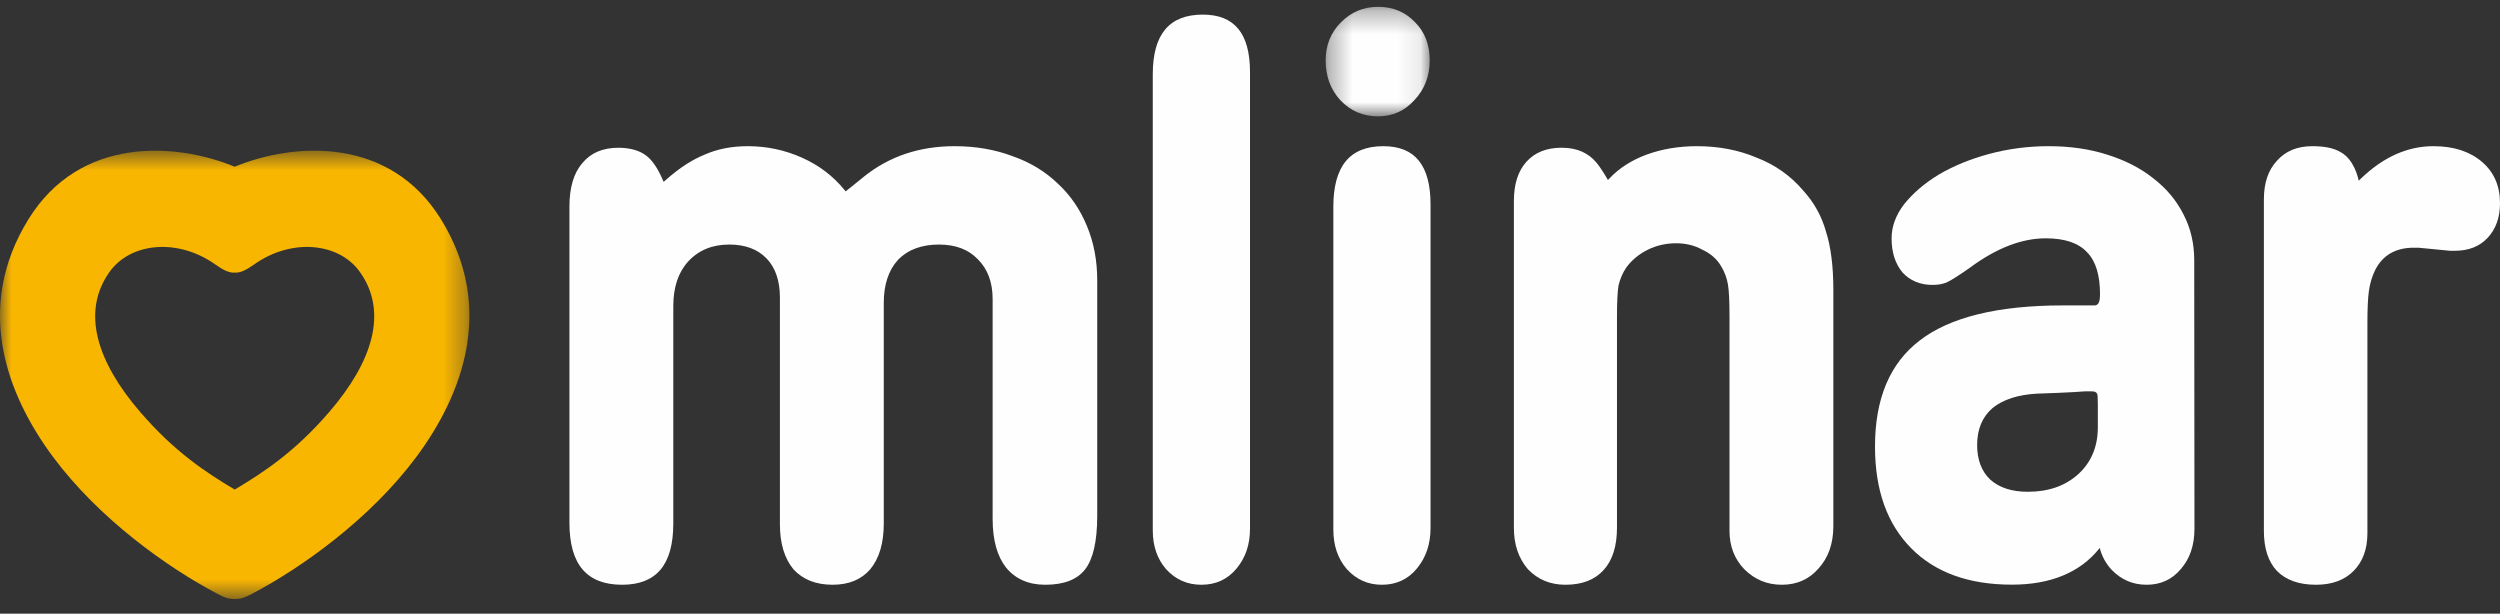
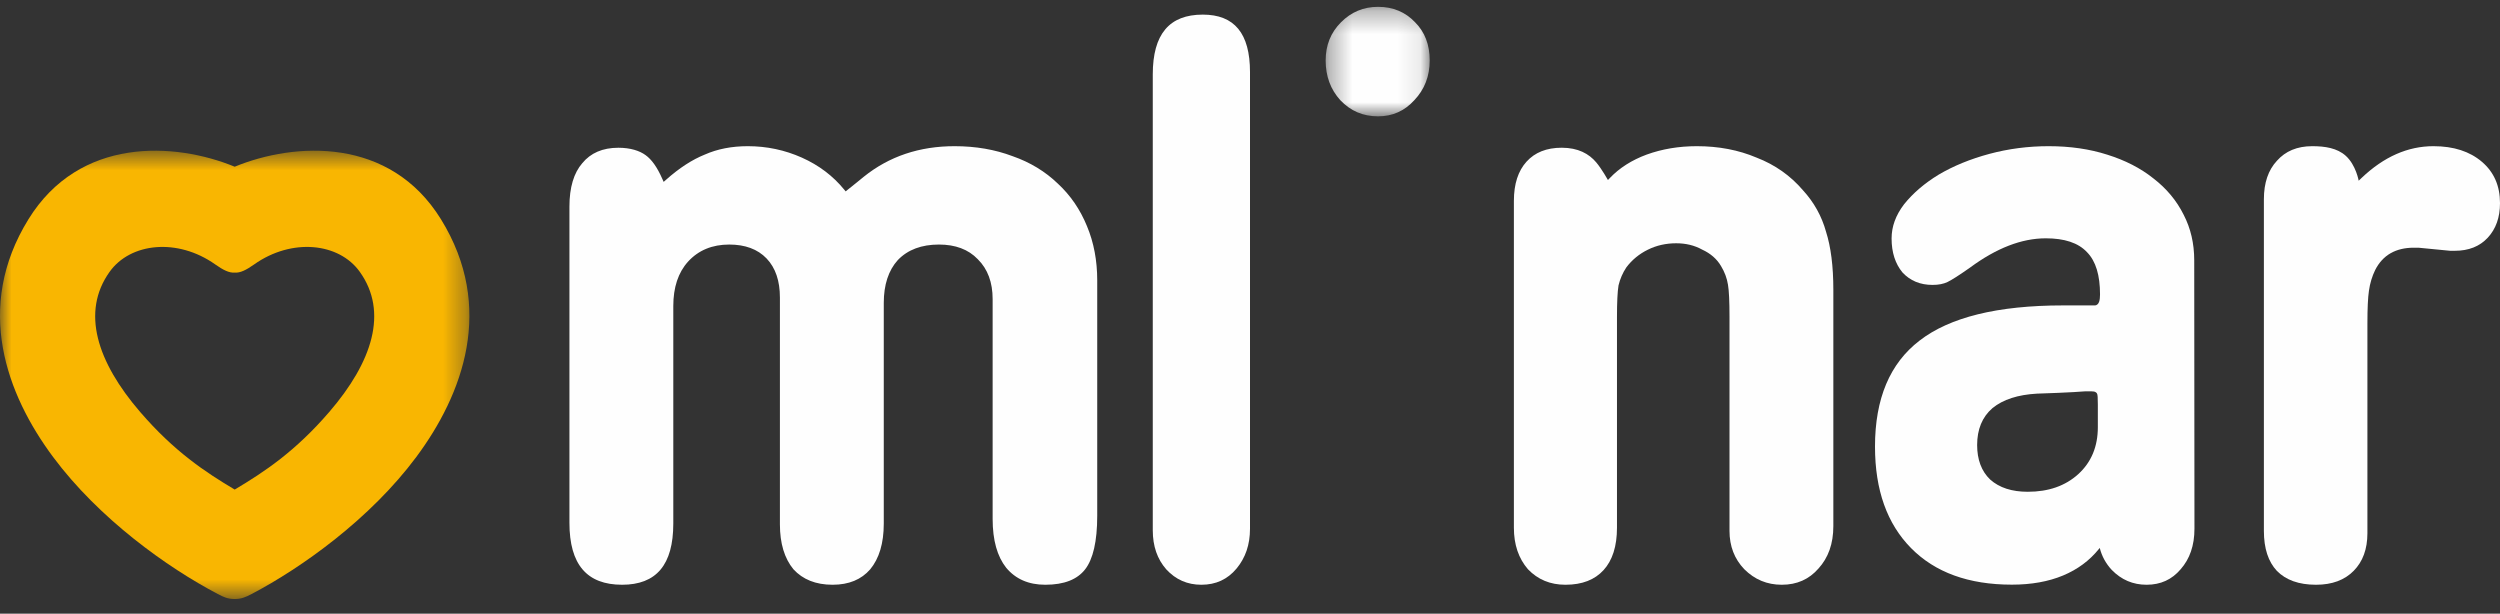
<svg xmlns="http://www.w3.org/2000/svg" width="110" height="27" viewBox="0 0 110 27" fill="none">
  <rect x="0" y="0" width="110" height="27" fill="#333333" stroke="none" />
  <mask id="mask0_209_171" style="mask-type:alpha" maskUnits="userSpaceOnUse" x="0" y="6" width="21" height="21">
    <path fill-rule="evenodd" clip-rule="evenodd" d="M0 6.63H20.654V26.356H0V6.63Z" fill="white" />
  </mask>
  <g mask="url(#mask0_209_171)">
    <path fill-rule="evenodd" clip-rule="evenodd" d="M10.327 7.335C12.971 6.249 17.157 6.011 19.404 9.65C21.802 13.533 20.364 17.356 18.317 20.107C16.299 22.82 13.3 24.966 11.072 26.136C10.808 26.274 10.616 26.361 10.307 26.356C10.013 26.352 9.846 26.274 9.582 26.136C7.353 24.966 4.355 22.82 2.336 20.107C0.289 17.356 -1.148 13.533 1.25 9.65C3.496 6.011 7.682 6.249 10.327 7.335ZM10.327 21.541C11.626 20.768 12.991 19.864 14.487 18.127C16.387 15.922 17.091 13.726 15.833 11.963C14.916 10.677 12.844 10.461 11.185 11.633C10.832 11.883 10.565 12.015 10.327 11.994C10.089 12.015 9.821 11.883 9.468 11.633C7.81 10.461 5.738 10.677 4.821 11.963C3.563 13.726 4.267 15.922 6.167 18.127C7.663 19.864 9.028 20.768 10.327 21.541Z" fill="#F9B601" />
  </g>
  <path fill-rule="evenodd" clip-rule="evenodd" d="M31.012 6.801C31.564 6.556 32.195 6.432 32.903 6.432C33.74 6.432 34.533 6.601 35.284 6.936C36.034 7.272 36.653 7.741 37.144 8.342L37.209 8.421L37.287 8.357C37.483 8.199 37.626 8.084 37.713 8.016C37.821 7.925 37.92 7.845 38.006 7.777C39.12 6.882 40.45 6.432 42.001 6.432C42.929 6.432 43.779 6.579 44.552 6.871C45.325 7.14 45.99 7.544 46.545 8.079C47.1 8.592 47.529 9.218 47.829 9.955C48.127 10.669 48.278 11.463 48.278 12.338V22.694C48.278 23.827 48.093 24.604 47.745 25.052C47.401 25.494 46.827 25.729 45.993 25.729C45.255 25.729 44.687 25.477 44.273 24.982C43.879 24.484 43.676 23.773 43.676 22.831V13.159C43.676 12.429 43.462 11.84 43.023 11.406C42.606 10.97 42.032 10.76 41.314 10.76C40.552 10.76 39.943 10.984 39.504 11.443C39.089 11.901 38.886 12.536 38.886 13.33V23.036C38.886 23.907 38.683 24.573 38.29 25.049C37.9 25.499 37.352 25.729 36.634 25.729C35.893 25.729 35.322 25.497 34.909 25.046C34.518 24.569 34.316 23.915 34.316 23.07V13.09C34.316 12.364 34.125 11.786 33.73 11.373C33.334 10.96 32.781 10.76 32.085 10.76C31.341 10.76 30.734 11.009 30.275 11.511C29.838 11.993 29.625 12.649 29.625 13.466V23.036C29.625 24.858 28.873 25.729 27.373 25.729C25.827 25.729 25.055 24.845 25.055 23.002V9.092C25.055 8.242 25.249 7.61 25.619 7.182C25.988 6.732 26.514 6.501 27.209 6.501C27.745 6.501 28.144 6.636 28.402 6.823C28.664 7.012 28.906 7.333 29.143 7.873L29.201 8.003L29.306 7.91C29.888 7.392 30.458 7.023 31.012 6.801Z" fill="#FEFEFE" />
  <path fill-rule="evenodd" clip-rule="evenodd" d="M54.404 25.021C54.01 25.492 53.498 25.729 52.861 25.729C52.244 25.729 51.731 25.504 51.316 25.052C50.92 24.601 50.722 24.032 50.722 23.335V3.274C50.722 1.498 51.453 0.643 52.923 0.643C54.309 0.643 55 1.463 55 3.172V23.268C55 23.964 54.801 24.546 54.404 25.021Z" fill="#FEFEFE" />
  <path fill-rule="evenodd" clip-rule="evenodd" d="M72.455 6.801C73.136 6.555 73.871 6.432 74.662 6.432C75.625 6.432 76.501 6.601 77.289 6.935C78.097 7.247 78.778 7.726 79.329 8.37C79.817 8.902 80.156 9.513 80.346 10.198C80.558 10.863 80.667 11.714 80.667 12.749V23.152C80.667 23.922 80.446 24.541 80.012 25.016C79.6 25.49 79.065 25.729 78.398 25.729C77.753 25.729 77.206 25.502 76.749 25.046C76.314 24.592 76.098 24.031 76.098 23.356V13.94C76.098 13.26 76.076 12.787 76.031 12.527C75.986 12.24 75.883 11.967 75.725 11.706C75.539 11.39 75.261 11.151 74.898 10.984C74.559 10.796 74.176 10.704 73.752 10.704C73.305 10.704 72.889 10.797 72.506 10.986C72.125 11.174 71.806 11.435 71.558 11.767C71.399 12.005 71.283 12.273 71.215 12.557C71.17 12.833 71.147 13.296 71.147 13.94V23.22C71.147 24.04 70.946 24.656 70.559 25.083C70.171 25.509 69.617 25.729 68.879 25.729C68.212 25.729 67.665 25.501 67.23 25.047C66.819 24.572 66.611 23.966 66.611 23.22V8.84C66.611 8.088 66.801 7.517 67.167 7.113C67.534 6.708 68.046 6.5 68.717 6.5C69.436 6.5 69.916 6.764 70.238 7.149C70.487 7.448 70.749 7.92 70.749 7.92L70.837 7.829C71.257 7.389 71.796 7.045 72.455 6.801Z" fill="#FEFEFE" />
  <path fill-rule="evenodd" clip-rule="evenodd" d="M107.072 6.432C107.965 6.432 108.672 6.665 109.205 7.12C109.734 7.572 110 8.175 110 8.937C110 9.571 109.818 10.074 109.462 10.458C109.108 10.84 108.626 11.035 108.006 11.035H107.811L106.411 10.899H106.206C105.416 10.899 104.843 11.223 104.511 11.874C104.372 12.157 104.28 12.462 104.234 12.79C104.189 13.088 104.166 13.568 104.166 14.232V23.462C104.166 24.163 103.962 24.711 103.563 25.116C103.165 25.521 102.617 25.729 101.905 25.729C101.146 25.729 100.577 25.521 100.181 25.117C99.805 24.714 99.611 24.134 99.611 23.36V8.768C99.611 8.041 99.806 7.481 100.183 7.076C100.56 6.65 101.074 6.432 101.738 6.432C102.297 6.432 102.834 6.513 103.214 6.856C103.662 7.26 103.782 7.951 103.782 7.951L103.911 7.828C104.895 6.893 105.948 6.432 107.072 6.432Z" fill="#FEFEFE" />
  <mask id="mask1_209_171" style="mask-type:alpha" maskUnits="userSpaceOnUse" x="58" y="0" width="5" height="6">
    <path fill-rule="evenodd" clip-rule="evenodd" d="M58.329 0.301H62.907V5.119H58.329V0.301Z" fill="white" />
  </mask>
  <g mask="url(#mask1_209_171)">
    <path fill-rule="evenodd" clip-rule="evenodd" d="M59.003 0.981C59.455 0.527 59.996 0.301 60.635 0.301C61.294 0.301 61.836 0.529 62.264 0.98C62.691 1.407 62.907 1.965 62.907 2.66C62.907 3.353 62.681 3.934 62.23 4.409C61.8 4.883 61.27 5.119 60.635 5.119C59.976 5.119 59.425 4.884 58.974 4.409C58.544 3.935 58.329 3.355 58.329 2.66C58.329 1.99 58.553 1.433 59.003 0.981Z" fill="#FEFEFE" />
  </g>
-   <path fill-rule="evenodd" clip-rule="evenodd" d="M62.348 25.009C61.954 25.488 61.443 25.729 60.805 25.729C60.188 25.729 59.676 25.5 59.26 25.041C58.865 24.582 58.667 24.004 58.667 23.296V9.106C58.667 7.301 59.397 6.432 60.867 6.432C62.254 6.432 62.944 7.265 62.944 9.003V23.228C62.944 23.936 62.745 24.527 62.348 25.009Z" fill="#FEFEFE" />
-   <path fill-rule="evenodd" clip-rule="evenodd" d="M90.772 25.323C90.13 25.59 89.381 25.725 88.523 25.725C86.616 25.725 85.141 25.185 84.086 24.116C83.032 23.047 82.5 21.563 82.5 19.65C82.5 17.535 83.156 15.989 84.457 14.989C85.785 13.961 87.885 13.438 90.776 13.438H91.443H91.855H92.172C92.277 13.438 92.335 13.354 92.363 13.272C92.39 13.191 92.401 13.081 92.401 12.953C92.401 12.118 92.219 11.492 91.83 11.098C91.443 10.681 90.83 10.486 90.015 10.486C88.952 10.486 87.844 10.918 86.69 11.768C86.203 12.111 85.871 12.322 85.689 12.409C85.516 12.492 85.298 12.536 85.032 12.536C84.485 12.536 84.046 12.351 83.708 11.987C83.391 11.601 83.23 11.106 83.23 10.492C83.23 9.975 83.408 9.476 83.777 8.991C84.17 8.5 84.677 8.065 85.304 7.683C85.951 7.301 86.693 6.997 87.532 6.771C88.37 6.546 89.24 6.432 90.141 6.432C91.085 6.432 91.943 6.557 92.715 6.804C93.51 7.052 94.187 7.4 94.746 7.847C95.328 8.294 95.773 8.829 96.082 9.451C96.391 10.049 96.546 10.715 96.546 11.449L96.556 23.266C96.556 24.002 96.35 24.593 95.948 25.048C95.565 25.5 95.068 25.729 94.45 25.729C93.85 25.729 93.342 25.512 92.917 25.076C92.657 24.797 92.481 24.475 92.389 24.109L92.35 24.157C91.938 24.667 91.413 25.056 90.772 25.323ZM89.629 17.32C88.793 17.366 88.134 17.576 87.668 17.958C87.217 18.346 86.994 18.893 86.994 19.582C86.994 20.221 87.184 20.733 87.568 21.1C87.974 21.463 88.529 21.638 89.221 21.638C90.128 21.638 90.872 21.382 91.445 20.861C92.019 20.338 92.305 19.646 92.305 18.796V17.805C92.305 17.653 92.302 17.539 92.297 17.463C92.294 17.419 92.289 17.386 92.285 17.363C92.274 17.315 92.253 17.287 92.231 17.271C92.201 17.245 92.165 17.235 92.137 17.228C92.105 17.222 92.064 17.218 92.013 17.218L91.757 17.218L91.246 17.252L90.55 17.286L89.629 17.32Z" fill="#FEFEFE" />
+   <path fill-rule="evenodd" clip-rule="evenodd" d="M90.772 25.323C90.13 25.59 89.381 25.725 88.523 25.725C86.616 25.725 85.141 25.185 84.086 24.116C83.032 23.047 82.5 21.563 82.5 19.65C82.5 17.535 83.156 15.989 84.457 14.989C85.785 13.961 87.885 13.438 90.776 13.438H91.443H91.855H92.172C92.277 13.438 92.335 13.354 92.363 13.272C92.39 13.191 92.401 13.081 92.401 12.953C92.401 12.118 92.219 11.492 91.83 11.098C91.443 10.681 90.83 10.486 90.015 10.486C88.952 10.486 87.844 10.918 86.69 11.768C86.203 12.111 85.871 12.322 85.689 12.409C85.516 12.492 85.298 12.536 85.032 12.536C84.485 12.536 84.046 12.351 83.708 11.987C83.391 11.601 83.23 11.106 83.23 10.492C83.23 9.975 83.408 9.476 83.777 8.991C84.17 8.5 84.677 8.065 85.304 7.683C85.951 7.301 86.693 6.997 87.532 6.771C88.37 6.546 89.24 6.432 90.141 6.432C91.085 6.432 91.943 6.557 92.715 6.804C93.51 7.052 94.187 7.4 94.746 7.847C95.328 8.294 95.773 8.829 96.082 9.451C96.391 10.049 96.546 10.715 96.546 11.449L96.556 23.266C96.556 24.002 96.35 24.593 95.948 25.048C95.565 25.5 95.068 25.729 94.45 25.729C93.85 25.729 93.342 25.512 92.917 25.076C92.657 24.797 92.481 24.475 92.389 24.109L92.35 24.157C91.938 24.667 91.413 25.056 90.772 25.323ZM89.629 17.32C88.793 17.366 88.134 17.576 87.668 17.958C87.217 18.346 86.994 18.893 86.994 19.582C86.994 20.221 87.184 20.733 87.568 21.1C87.974 21.463 88.529 21.638 89.221 21.638C90.128 21.638 90.872 21.382 91.445 20.861C92.019 20.338 92.305 19.646 92.305 18.796V17.805C92.305 17.653 92.302 17.539 92.297 17.463C92.294 17.419 92.289 17.386 92.285 17.363C92.274 17.315 92.253 17.287 92.231 17.271C92.201 17.245 92.165 17.235 92.137 17.228C92.105 17.222 92.064 17.218 92.013 17.218L91.757 17.218L91.246 17.252L90.55 17.286L89.629 17.32" fill="#FEFEFE" />
</svg>